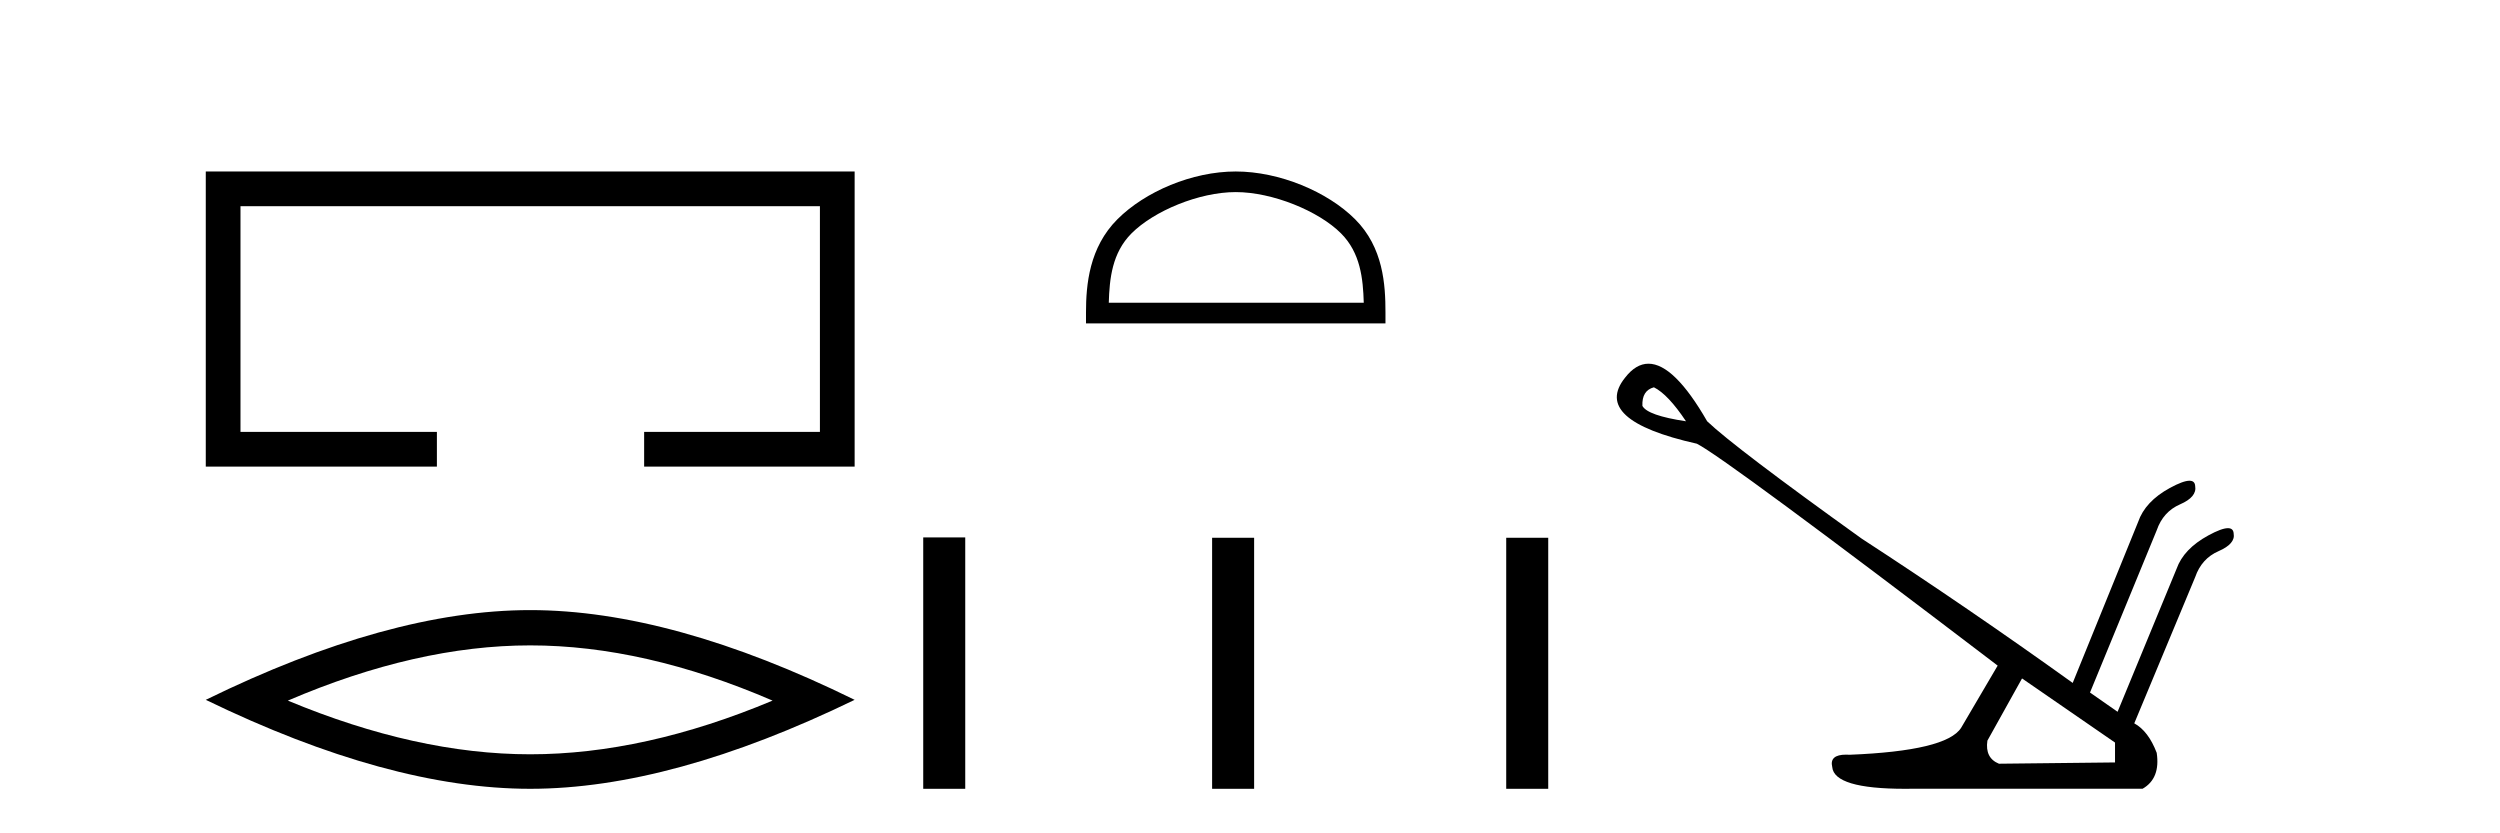
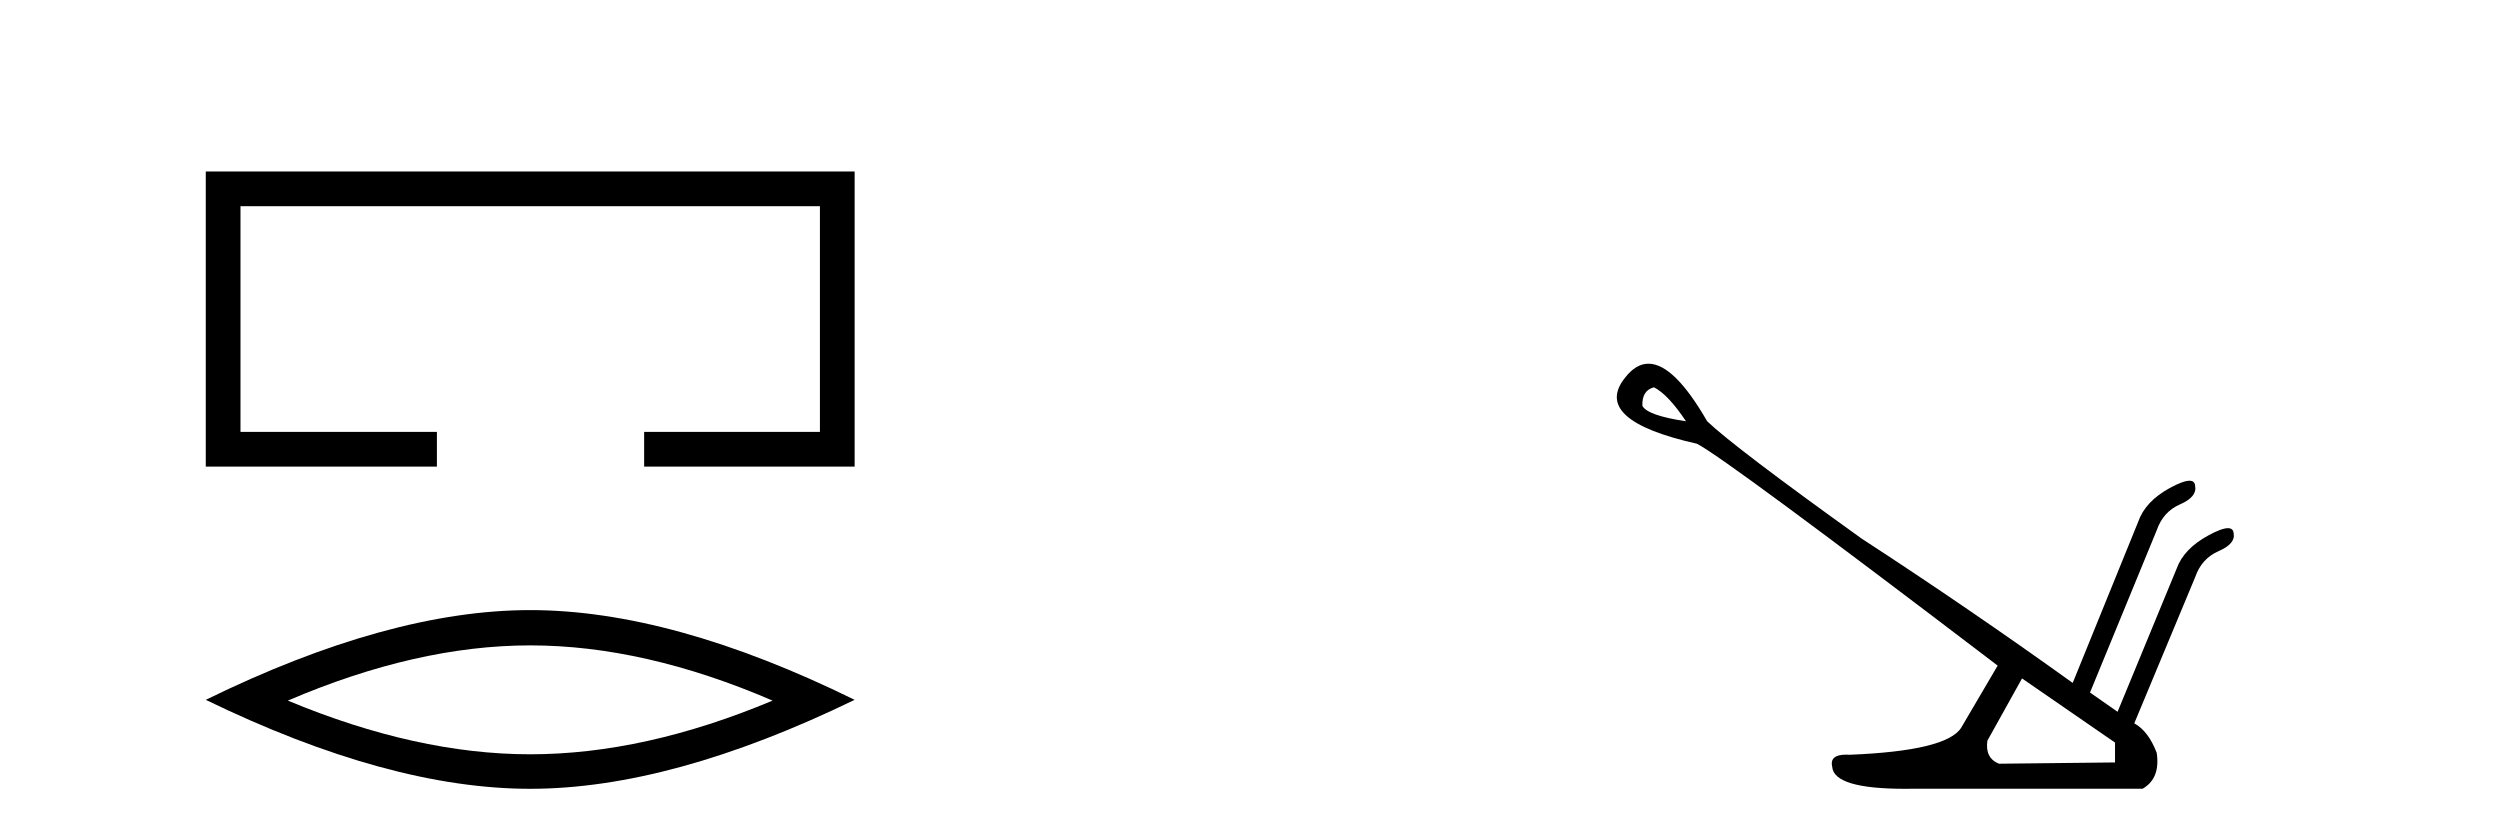
<svg xmlns="http://www.w3.org/2000/svg" width="123.0" height="41.0">
  <path d="M 10.124 8.437 L 10.124 22.957 L 21.495 22.957 L 21.495 21.249 L 11.832 21.249 L 11.832 10.145 L 40.34 10.145 L 40.34 21.249 L 31.692 21.249 L 31.692 22.957 L 42.048 22.957 L 42.048 8.437 Z" style="fill:#000000;stroke:none" />
  <path d="M 26.086 31.753 Q 31.709 31.753 38.011 34.47 Q 31.709 37.111 26.086 37.111 Q 20.501 37.111 14.162 34.47 Q 20.501 31.753 26.086 31.753 ZM 26.086 30.017 Q 19.143 30.017 10.124 34.432 Q 19.143 38.809 26.086 38.809 Q 33.03 38.809 42.048 34.432 Q 33.067 30.017 26.086 30.017 Z" style="fill:#000000;stroke:none" />
-   <path d="M 60.798 9.451 C 62.61 9.451 64.879 10.382 65.976 11.48 C 66.937 12.44 67.062 13.713 67.097 14.896 L 54.552 14.896 C 54.587 13.713 54.713 12.44 55.673 11.48 C 56.771 10.382 58.986 9.451 60.798 9.451 ZM 60.798 8.437 C 58.648 8.437 56.335 9.43 54.979 10.786 C 53.588 12.176 53.431 14.007 53.431 15.377 L 53.431 15.911 L 68.165 15.911 L 68.165 15.377 C 68.165 14.007 68.061 12.176 66.67 10.786 C 65.314 9.43 62.948 8.437 60.798 8.437 Z" style="fill:#000000;stroke:none" />
-   <path d="M 45.423 26.441 L 45.423 38.809 L 47.49 38.809 L 47.49 26.441 ZM 59.636 26.458 L 59.636 38.809 L 61.703 38.809 L 61.703 26.458 ZM 74.106 26.458 L 74.106 38.809 L 76.173 38.809 L 76.173 26.458 Z" style="fill:#000000;stroke:none" />
  <path d="M 81.373 19.055 Q 82.068 19.402 82.951 20.727 Q 81.058 20.443 80.806 19.97 Q 80.774 19.213 81.373 19.055 ZM 99.484 33.379 L 104.059 36.534 L 104.059 37.512 L 98.348 37.575 Q 97.654 37.292 97.78 36.44 L 99.484 33.379 ZM 81.105 17.894 Q 80.485 17.894 79.954 18.581 Q 78.281 20.664 83.487 21.831 Q 84.907 22.557 98.285 32.748 L 96.487 35.809 Q 95.761 36.944 90.997 37.134 Q 90.909 37.128 90.83 37.128 Q 90.001 37.128 90.145 37.733 Q 90.234 38.809 93.722 38.809 Q 93.916 38.809 94.12 38.806 L 105.416 38.806 Q 106.299 38.301 106.11 37.039 Q 105.7 35.966 105.006 35.588 L 108.003 28.394 Q 108.318 27.479 109.155 27.116 Q 109.991 26.753 109.896 26.249 Q 109.881 25.986 109.615 25.986 Q 109.304 25.986 108.65 26.343 Q 107.435 27.006 107.088 27.984 L 104.185 35.02 L 102.828 34.073 L 106.11 26.091 Q 106.425 25.176 107.261 24.813 Q 108.098 24.45 108.003 23.914 Q 107.988 23.652 107.722 23.652 Q 107.411 23.652 106.757 24.008 Q 105.542 24.671 105.195 25.681 L 101.977 33.6 Q 96.834 29.908 91.596 26.501 Q 85.349 22.021 83.992 20.727 Q 82.364 17.894 81.105 17.894 Z" style="fill:#000000;stroke:none" />
</svg>